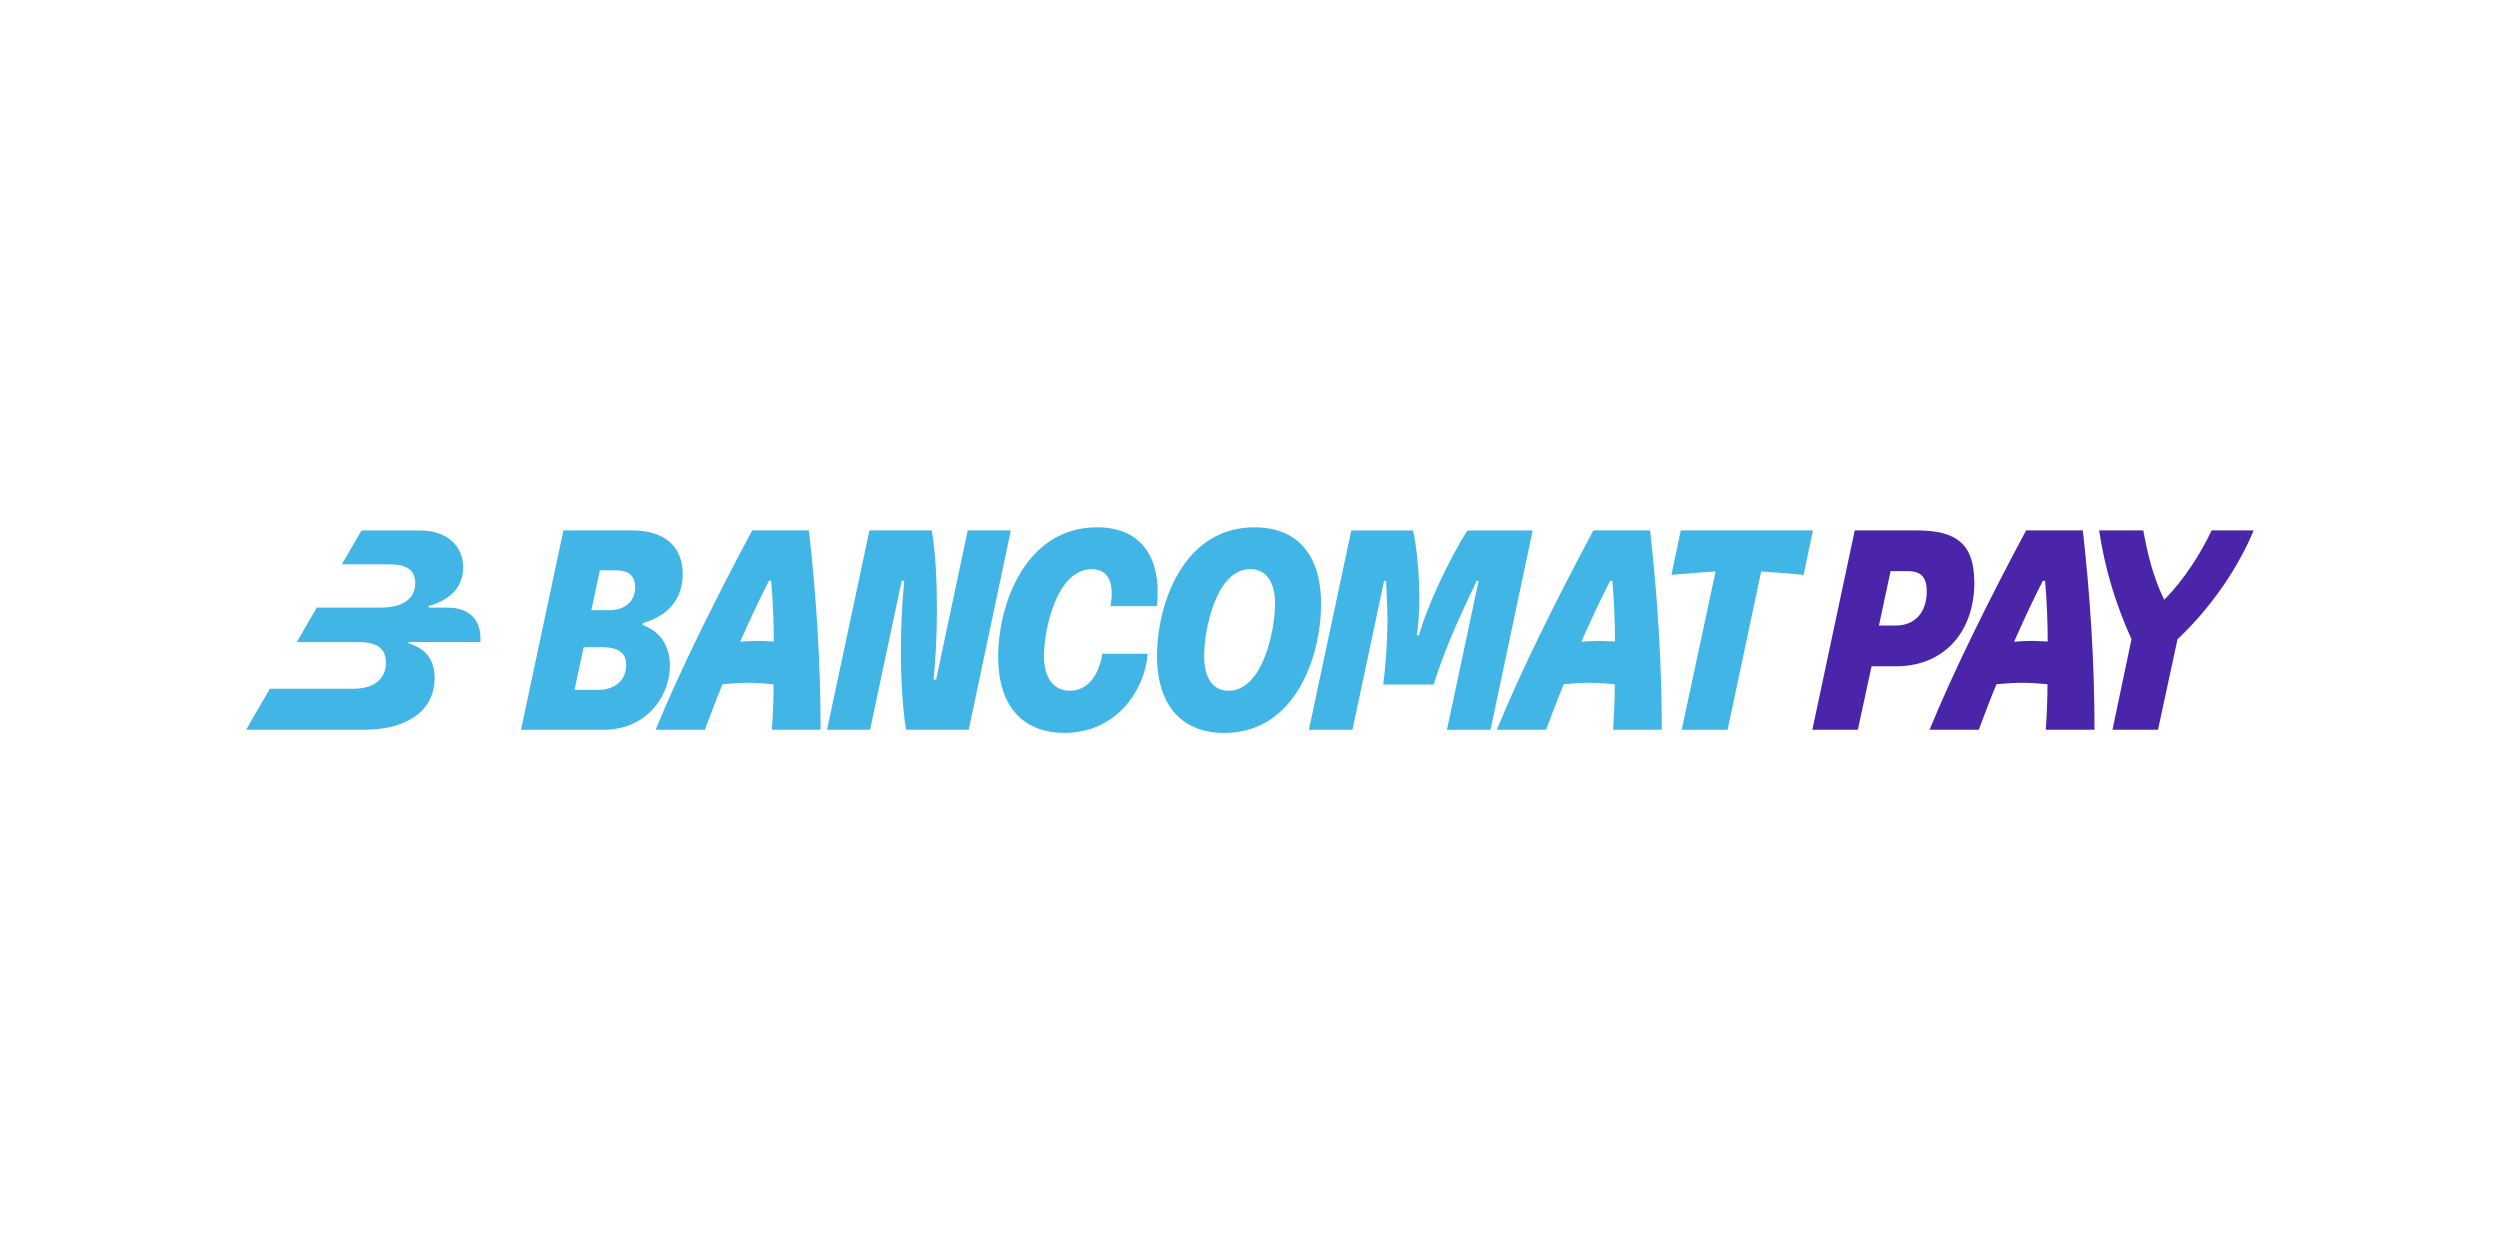
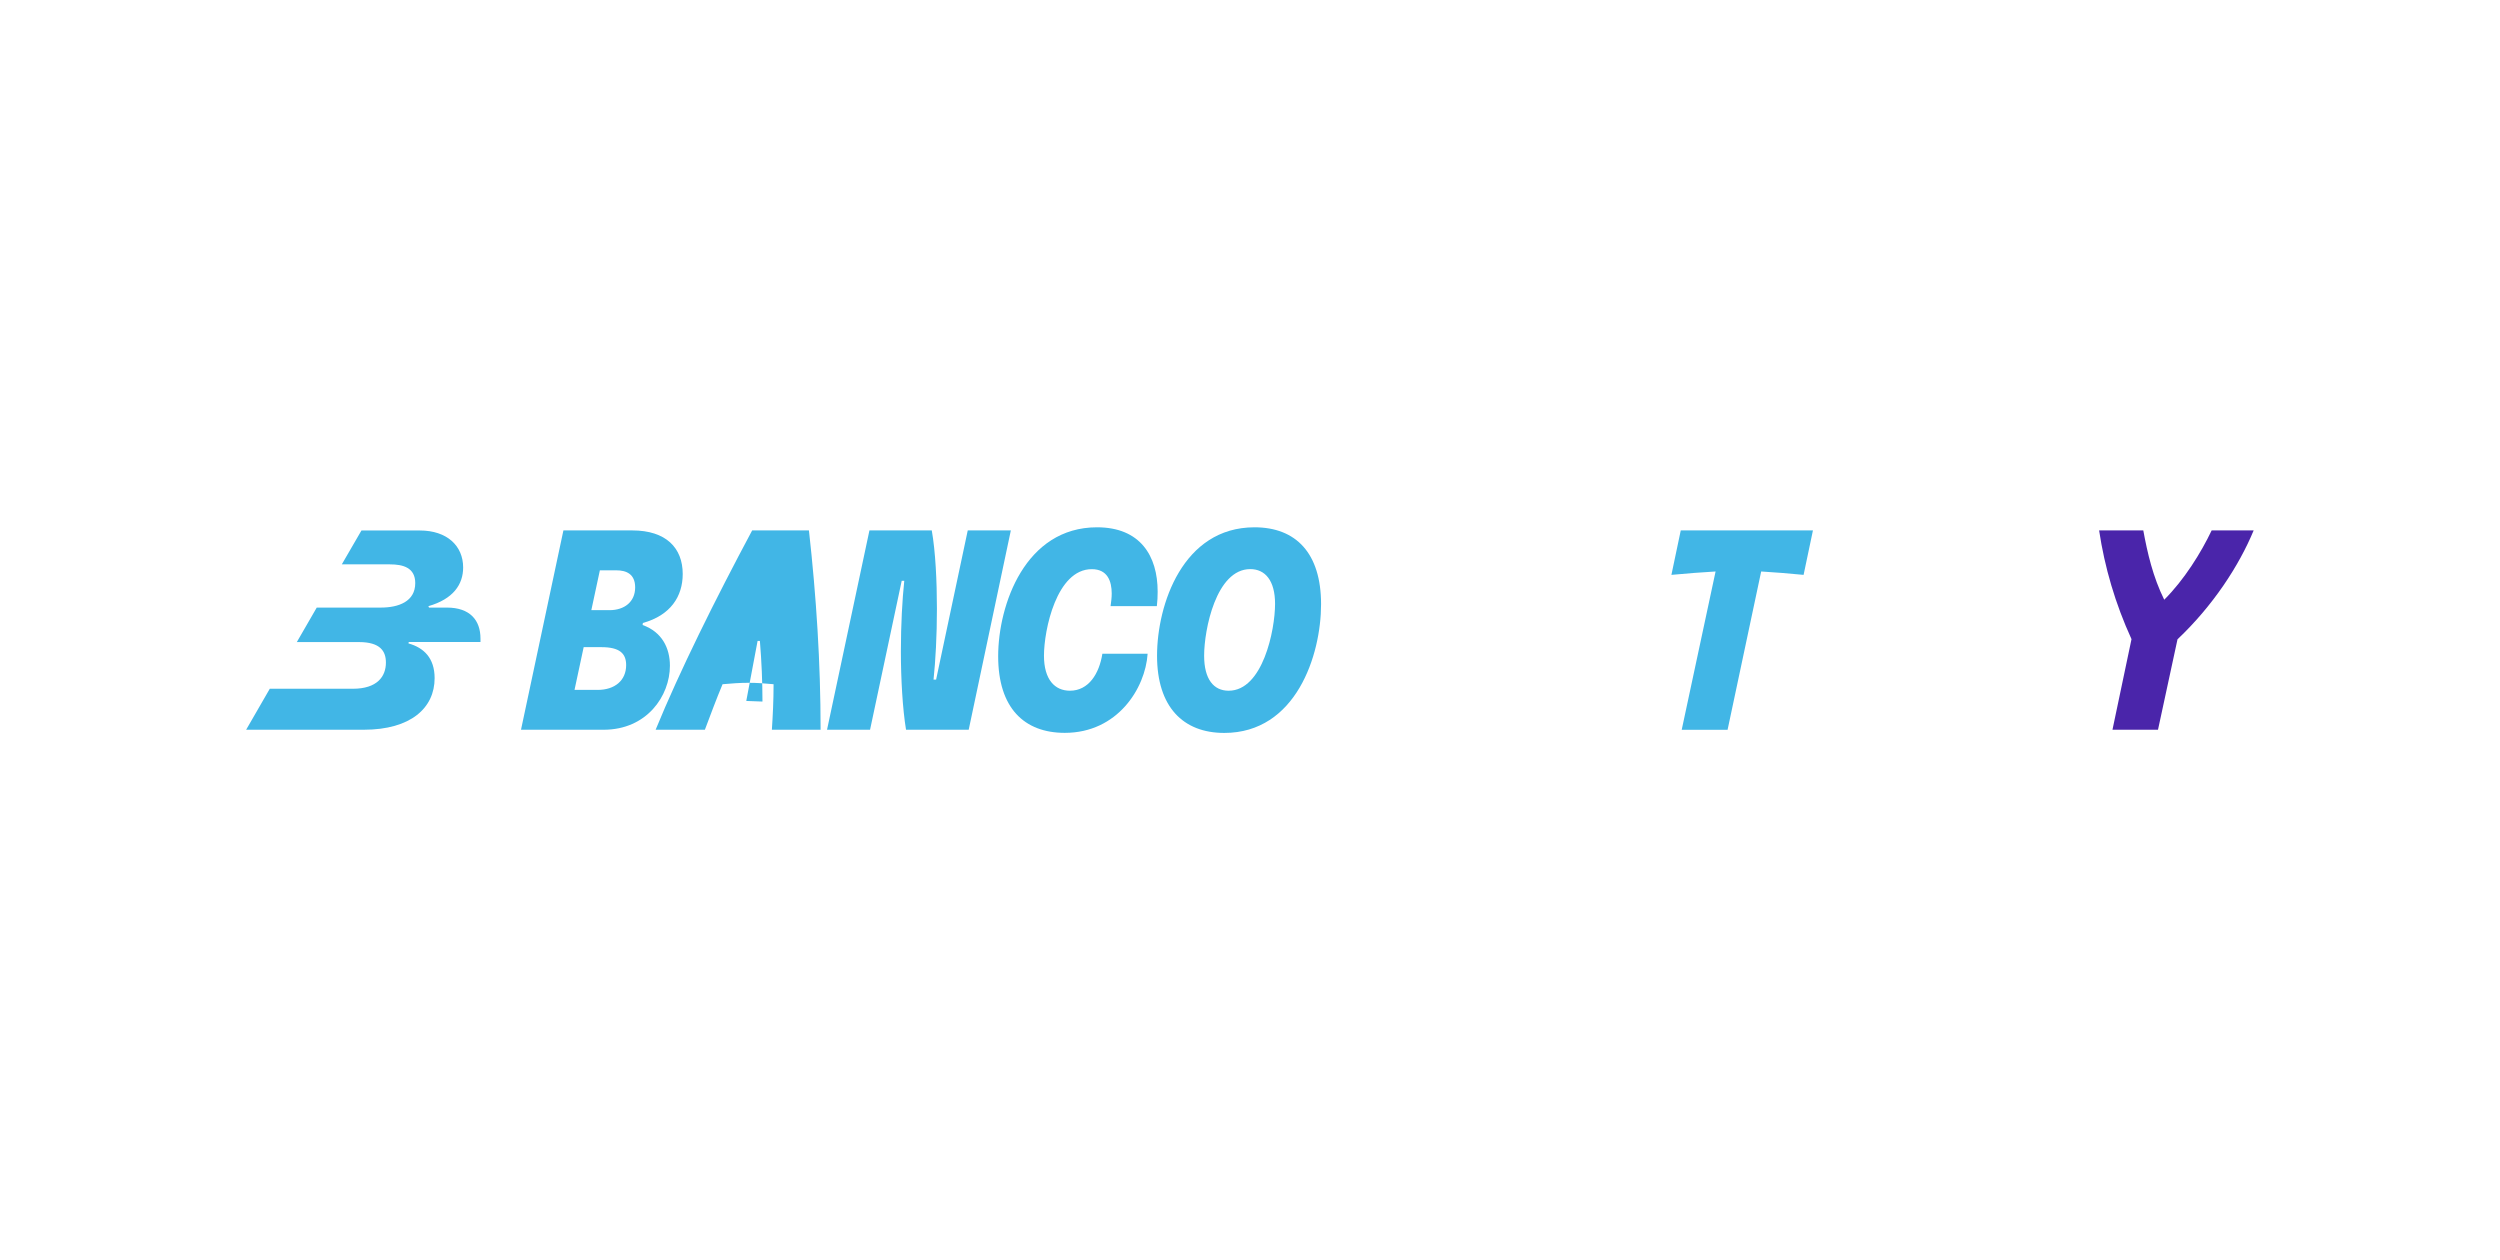
<svg xmlns="http://www.w3.org/2000/svg" id="Livello_1" version="1.1" viewBox="0 0 369 186">
  <defs>
    <style>
      .st0 {
        fill: #41b6e6;
      }

      .st1 {
        fill: #4a25aa;
      }
    </style>
  </defs>
  <g id="Layer_1-2">
    <g>
-       <path class="st0" d="M111.02,78.29c-5.46,10.21-10.72,20.8-14.25,29.42h7.27c.84-2.23,1.68-4.5,2.61-6.72,1.38-.12,2.52-.21,3.83-.21s2.39.09,3.7.21c0,2.44-.12,4.71-.25,6.72h7.19c0-9.88-.63-19.63-1.72-29.42h-8.37ZM111.82,94.6c-.88,0-1.68.04-2.57.12,1.3-2.94,2.69-5.97,4.24-8.99h.34c.25,3.03.38,6.06.38,8.95l-2.39-.09h0Z" />
+       <path class="st0" d="M111.02,78.29c-5.46,10.21-10.72,20.8-14.25,29.42h7.27c.84-2.23,1.68-4.5,2.61-6.72,1.38-.12,2.52-.21,3.83-.21s2.39.09,3.7.21c0,2.44-.12,4.71-.25,6.72h7.19c0-9.88-.63-19.63-1.72-29.42h-8.37ZM111.82,94.6h.34c.25,3.03.38,6.06.38,8.95l-2.39-.09h0Z" />
      <path class="st0" d="M142.84,78.29l-4.67,22.02h-.38c.29-2.77.5-6.43.5-10.46s-.21-8.45-.76-11.56h-9.2l-6.26,29.42h6.35l4.67-21.98h.38c-.29,2.77-.5,6.39-.5,10.42s.25,8.45.76,11.56h9.25l6.22-29.42h-6.35,0Z" />
      <path class="st0" d="M94.85,92.24l.04-.29c4.08-1.13,5.88-3.91,5.88-7.23,0-3.86-2.48-6.43-7.44-6.43h-10.17l-6.26,29.42h12.19c6.39,0,9.79-5,9.79-9.45,0-2.61-1.18-5-4.04-6.01h0ZM88.2,101.82h-3.4l1.35-6.3h2.61c2.69,0,3.66.92,3.66,2.65,0,2.27-1.68,3.66-4.21,3.66M89.97,90.06h-2.69l1.26-5.88h2.44c1.47,0,2.77.55,2.77,2.52,0,2.14-1.6,3.36-3.78,3.36" />
      <path class="st0" d="M65.97,89.68h-2.65l-.09-.21c3.66-1.05,5.13-3.2,5.13-5.71,0-3.2-2.39-5.46-6.39-5.46h-8.62l-2.9,5h7.1c1.97,0,3.74.5,3.74,2.77,0,2.73-2.48,3.61-5.09,3.61h-9.45l-2.94,5.09h9.16c3.2,0,3.99,1.38,3.99,3.03,0,2.06-1.3,3.86-4.87,3.86h-12.27l-3.49,6.05h17.36c6.97,0,10.46-3.24,10.46-7.61,0-2.98-1.6-4.5-3.86-5.13l.04-.21h10.59v-.5c0-2.73-1.56-4.58-4.96-4.58" />
-       <path class="st0" d="M216.6,78.29c-2.48,3.83-5.97,11.1-7.15,15.47h-.34c.25-1.56.38-3.45.38-5.46,0-3.66-.38-7.56-.92-10h-9.12l-6.26,29.42h6.43l4.67-21.98h.29c.12,2.14.21,4.29.21,6.18-.04,3.24-.25,6.18-.63,9.12h7.44c1.6-5.13,3.91-10.21,6.35-15.3h.29l-4.67,21.98h6.43l6.22-29.42h-9.63Z" />
-       <path class="st1" d="M299.05,78.29c-5.46,10.21-10.72,20.8-14.25,29.42h7.27c.84-2.23,1.68-4.5,2.61-6.72,1.38-.12,2.52-.21,3.83-.21s2.39.09,3.7.21c0,2.44-.12,4.71-.25,6.72h7.19c0-9.88-.63-19.63-1.72-29.42h-8.37ZM299.85,94.6c-.88,0-1.68.04-2.57.12,1.3-2.94,2.69-5.97,4.24-8.99h.34c.25,3.03.38,6.06.38,8.95l-2.39-.09h0Z" />
      <path class="st1" d="M332.66,78.29h-6.22c-1.57,3.3-4.05,7.29-7,10.23-1.67-3.37-2.48-6.92-3.09-10.23h-6.52c.81,5.42,2.38,10.8,4.78,16.05l-2.81,13.37h6.72l2.88-13.35c5.22-4.94,9.07-10.83,11.24-16.07h0Z" />
-       <path class="st1" d="M291.4,85.9c0-5.42-2.44-7.61-8.44-7.61h-9.2l-6.26,29.42h6.72l2.02-9.37h3.66c6.94,0,11.52-4.96,11.52-12.44h0ZM279.81,92.33h-2.48l1.72-8.03h2.57c1.93,0,2.77.92,2.77,2.98,0,3.11-1.76,5.05-4.58,5.05h0Z" />
      <path class="st0" d="M170.75,89.47c.09-.72.12-1.43.12-2.14,0-5.29-2.57-9.5-8.95-9.5-10.59,0-14.59,11.43-14.59,19.04s3.83,11.3,9.83,11.3c7.78,0,11.89-6.56,12.23-11.68h-6.68c-.46,2.94-2.02,5.46-4.79,5.46-2.23,0-3.83-1.64-3.83-5.17,0-3.78,1.85-12.77,7.06-12.77,2.31,0,2.94,1.76,2.94,3.61,0,.63-.09,1.26-.17,1.85h6.82Z" />
      <path class="st0" d="M185.16,77.83c-10.59,0-14.38,11.43-14.38,18.96s3.83,11.39,9.92,11.39c10.59,0,14.29-11.47,14.29-19s-3.7-11.35-9.83-11.35M181.34,101.95c-2.19,0-3.61-1.68-3.61-5.17,0-3.83,1.76-12.78,6.81-12.78,2.19,0,3.66,1.68,3.66,5.13,0,3.86-1.81,12.82-6.85,12.82h0Z" />
      <path class="st0" d="M248.08,78.29l-1.38,6.56c2.19-.21,4.5-.38,6.52-.5l-5,23.37h6.77l4.96-23.37c1.93.12,4.16.29,6.26.5l1.38-6.56h-19.5,0Z" />
-       <path class="st0" d="M235.18,78.29c-5.46,10.21-10.72,20.8-14.25,29.42h7.27c.84-2.23,1.68-4.5,2.61-6.72,1.38-.12,2.52-.21,3.83-.21s2.39.09,3.7.21c0,2.44-.12,4.71-.25,6.72h7.19c0-9.88-.63-19.63-1.72-29.42h-8.37ZM235.98,94.6c-.88,0-1.68.04-2.57.12,1.3-2.94,2.69-5.97,4.24-8.99h.34c.25,3.03.38,6.06.38,8.95l-2.39-.09h0Z" />
    </g>
  </g>
</svg>